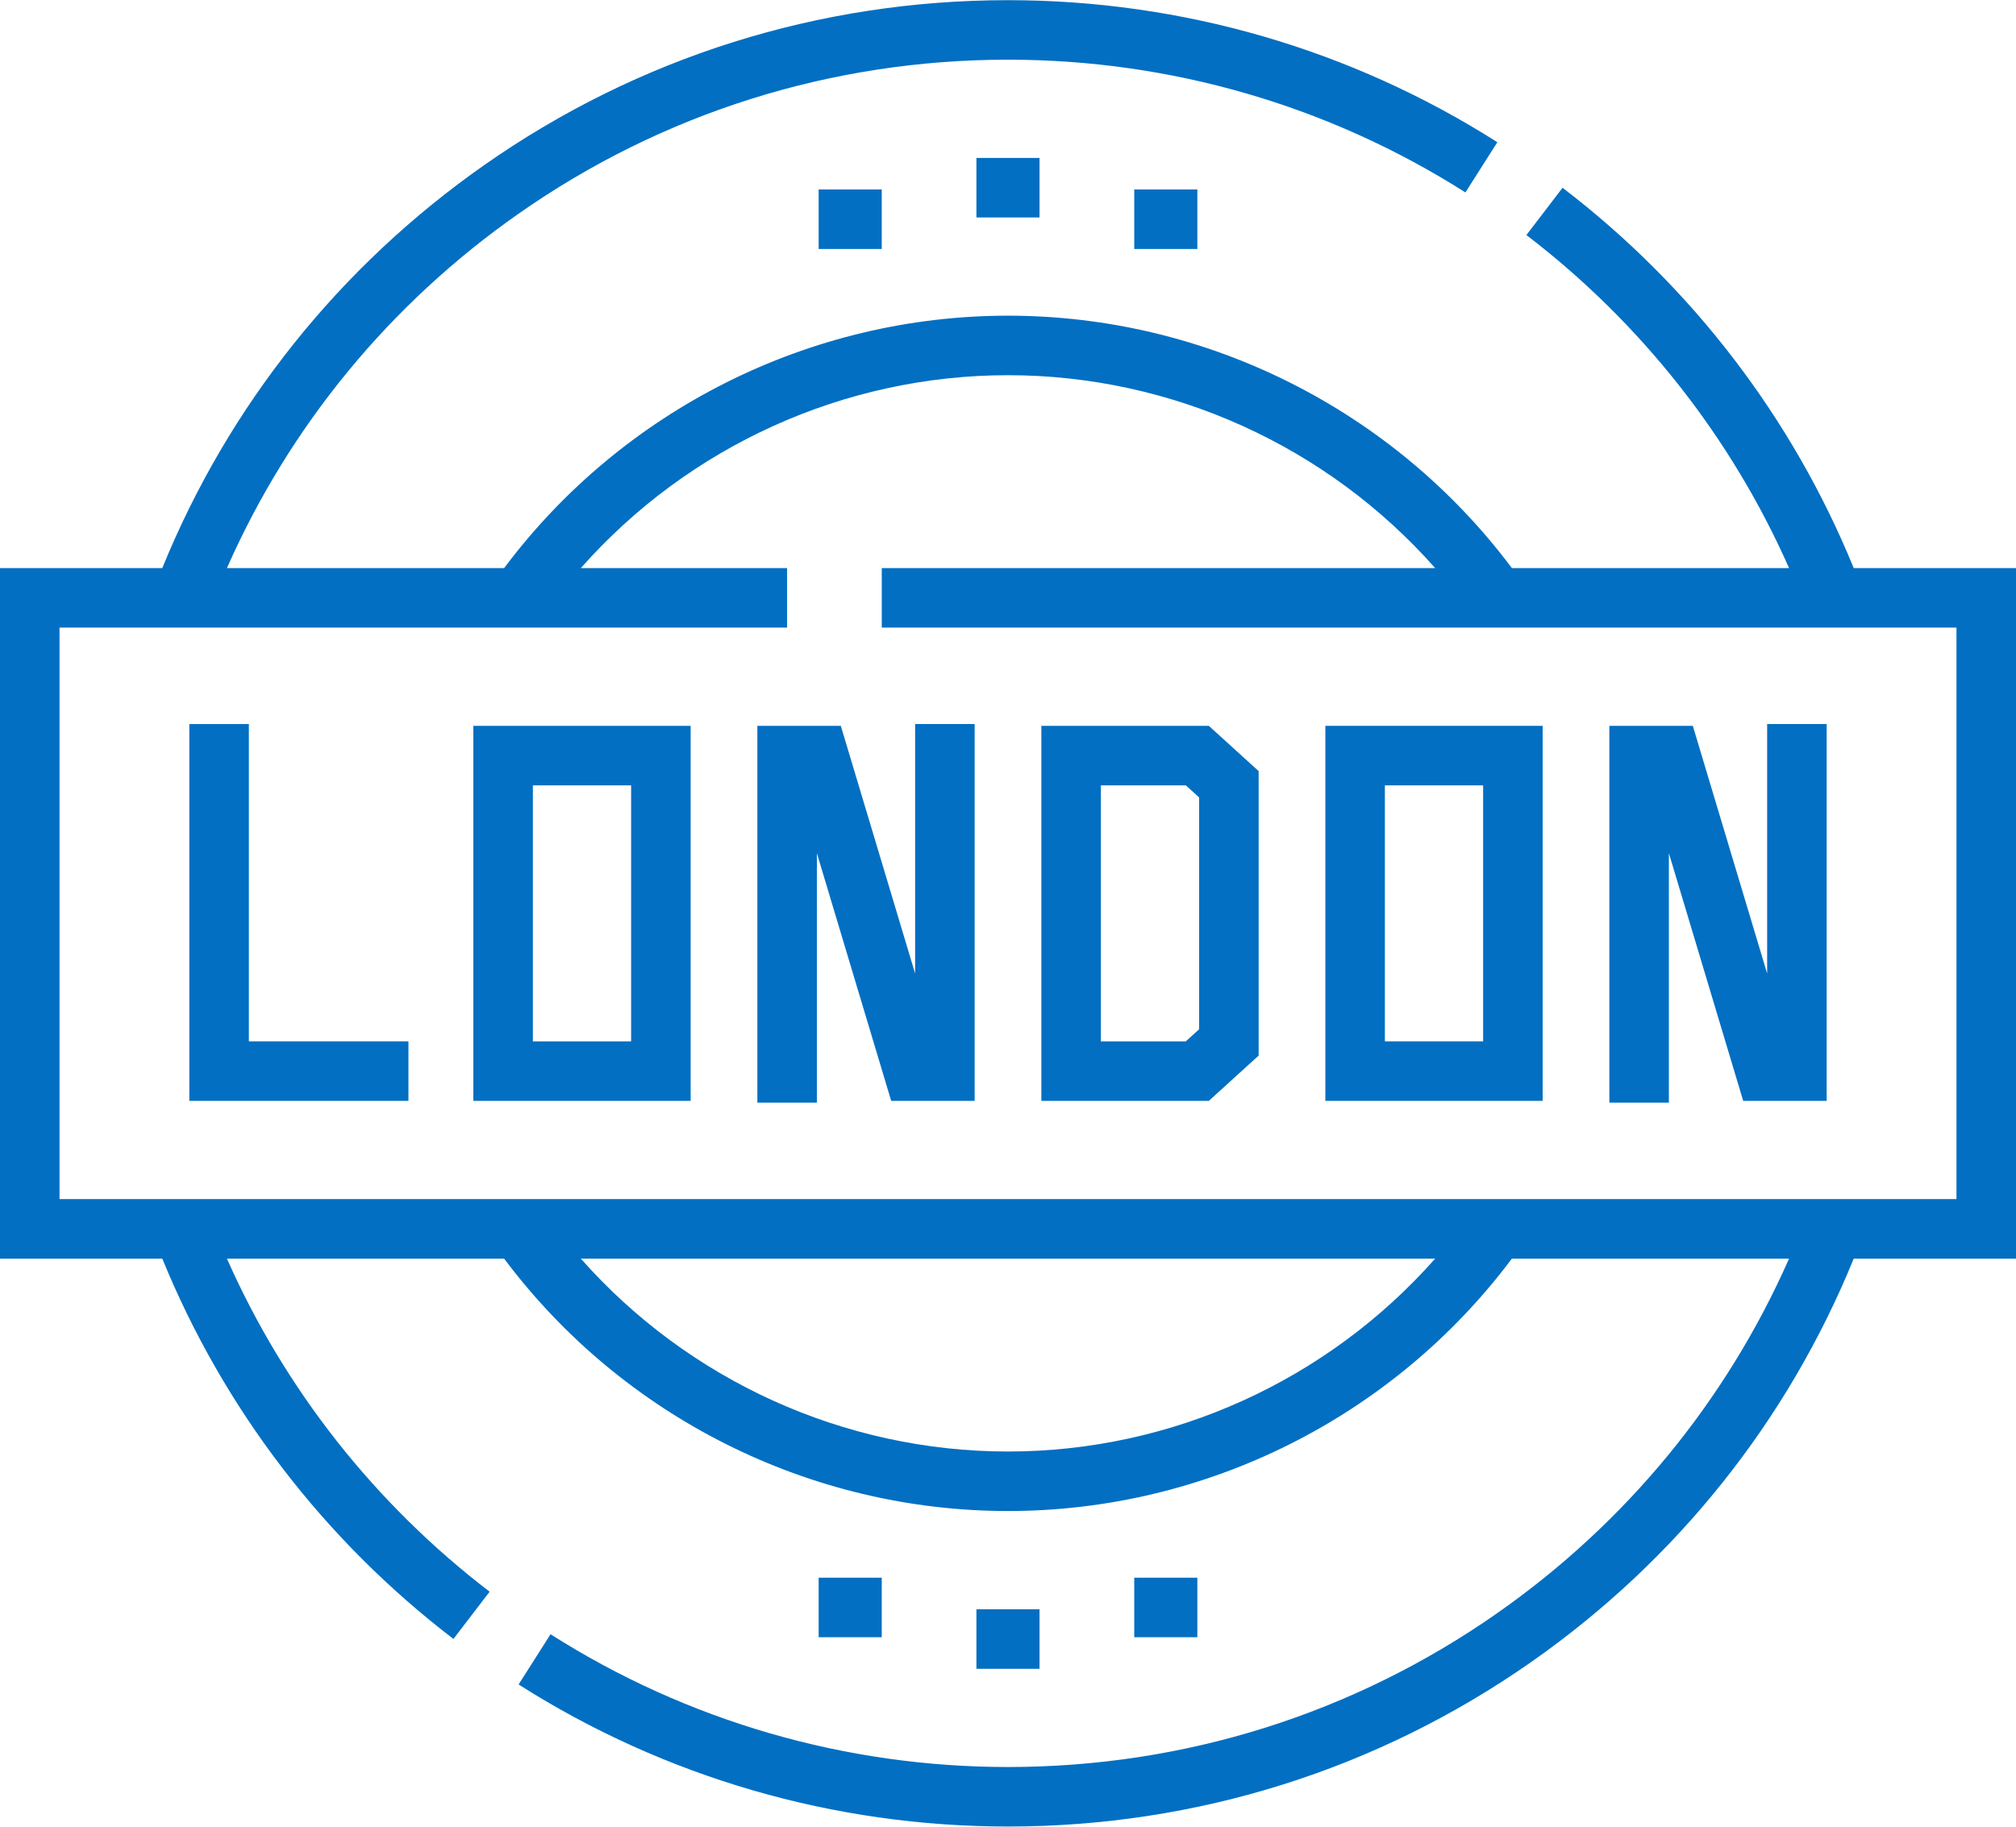
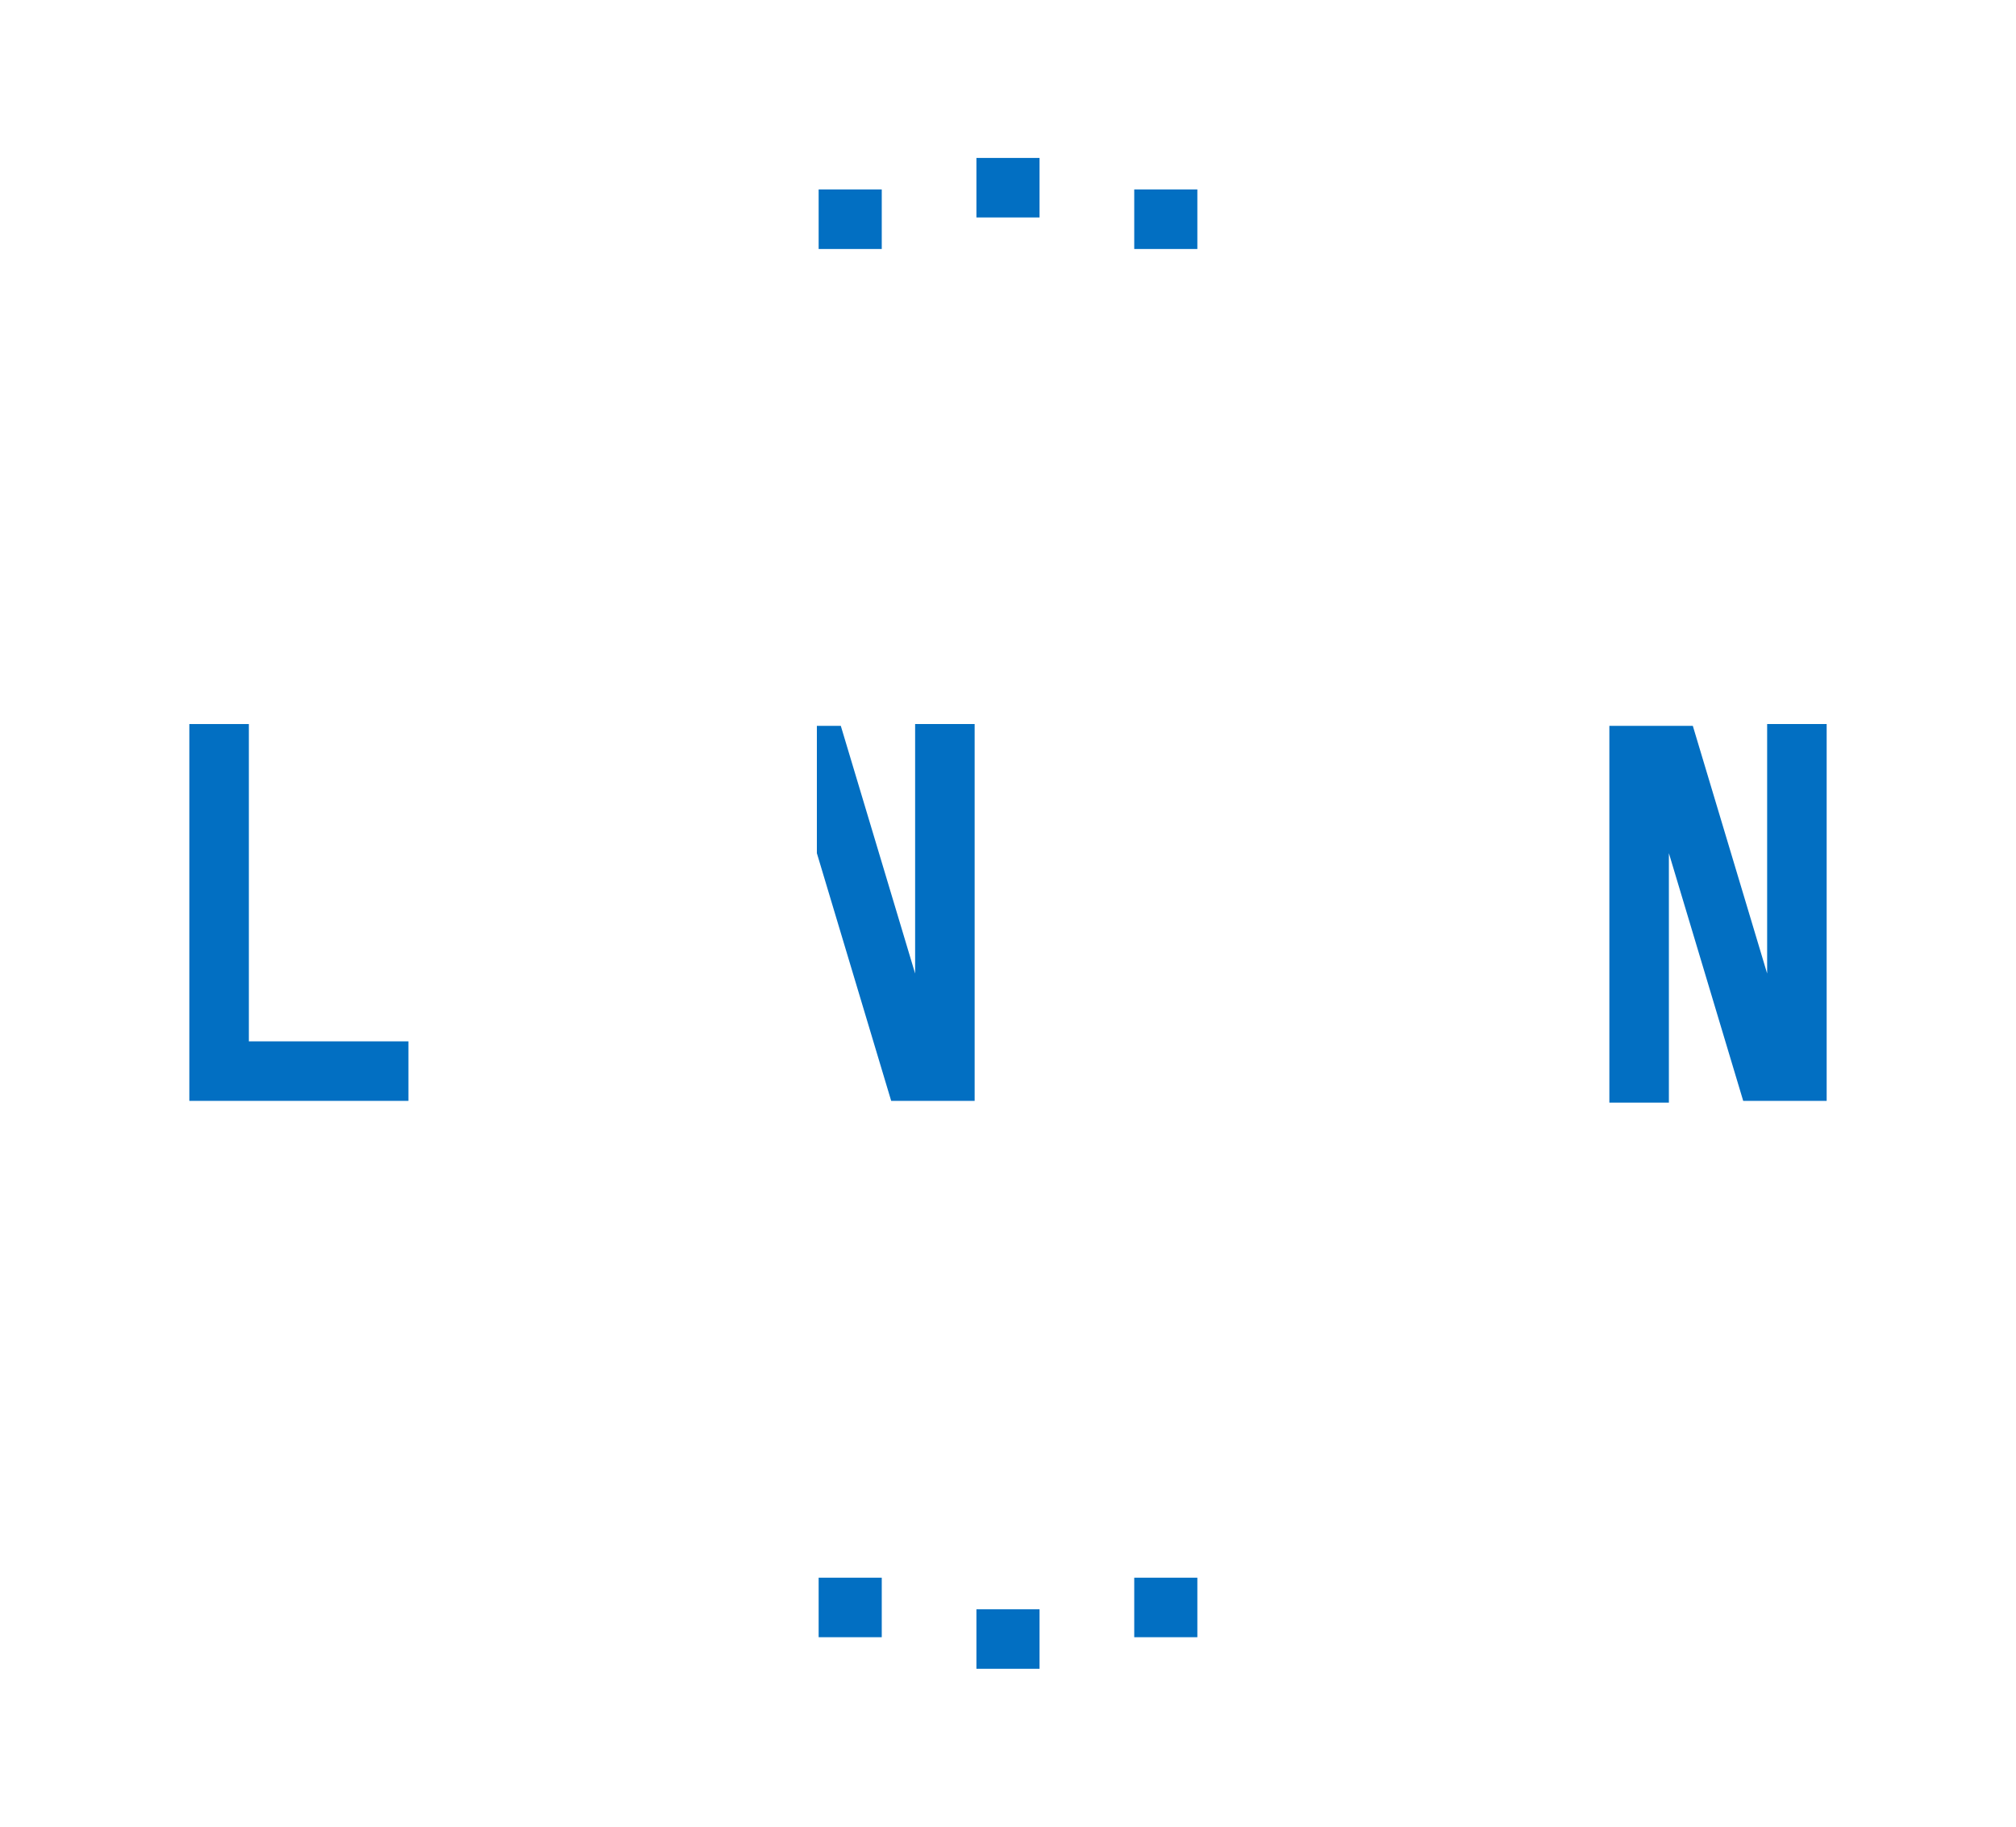
<svg xmlns="http://www.w3.org/2000/svg" width="512" height="464" viewBox="0 0 512 464" fill="none">
-   <path d="M470.785 144.3C455.227 106.196 429.75 72.876 396.843 47.695L387.657 59.7C416.769 81.979 439.666 111.064 454.366 144.3H383.969C353.862 104.085 306.327 80.186 256 80.186C205.674 80.186 158.14 104.084 128.032 144.3H57.632C73.589 108.137 99.023 77.171 131.708 54.275C168.237 28.685 211.217 15.161 256 15.161C297.3 15.161 337.471 26.821 372.17 48.88L380.28 36.123C343.153 12.52 300.179 0.044 256 0.044C208.098 0.044 162.119 14.515 123.035 41.893C86.252 67.659 58.052 102.988 41.212 144.299H0V319.7H41.215C56.774 357.806 82.254 391.128 115.162 416.31L124.348 404.305C95.233 382.025 72.334 352.939 57.633 319.7H128.031C158.138 359.915 205.672 383.815 255.999 383.815C306.326 383.815 353.86 359.916 383.968 319.7H454.366C438.409 355.863 412.975 386.83 380.291 409.725C343.761 435.313 300.782 448.839 255.998 448.839C214.694 448.839 174.52 437.177 139.82 415.114L131.708 427.871C168.837 451.478 211.815 463.956 255.998 463.956C303.9 463.956 349.879 449.485 388.964 422.107C425.747 396.34 453.947 361.012 470.788 319.7H512V144.3H470.785ZM256 368.699C214.353 368.699 174.822 350.615 147.513 319.702H364.487C337.178 350.615 297.646 368.699 256 368.699ZM15.117 304.585V159.417H199.898V144.3H147.513C174.823 113.388 214.354 95.304 255.999 95.304C297.646 95.304 337.178 113.388 364.486 144.3H223.943V159.417H496.882V304.585H15.117V304.585Z" fill="#026FC2" />
  <path d="M63.202 183.916H48.085V279.631H103.729V264.514H63.202V183.916Z" fill="#026FC2" />
-   <path d="M120.214 279.631H175.402V184.372H120.214C120.214 184.372 120.214 279.631 120.214 279.631ZM135.331 199.489H160.285V264.514H135.331V199.489Z" fill="#026FC2" />
-   <path d="M232.413 247.286L213.538 184.372H192.342V280.086H207.459V216.716L226.333 279.631H247.53V183.916H232.413V247.286Z" fill="#026FC2" />
-   <path d="M336.598 279.631H391.786V184.372H336.598V279.631ZM351.715 199.489H376.669V264.514H351.715V199.489Z" fill="#026FC2" />
+   <path d="M232.413 247.286L213.538 184.372H192.342H207.459V216.716L226.333 279.631H247.53V183.916H232.413V247.286Z" fill="#026FC2" />
  <path d="M448.798 247.286L429.922 184.372H408.726V280.086H423.843V216.716L442.719 279.631H463.915V183.916H448.798V247.286Z" fill="#026FC2" />
-   <path d="M264.469 184.372V279.631H307.006L319.657 268.131V195.872L307.006 184.372H264.469ZM304.54 261.443L301.162 264.514H279.586V199.489H301.162L304.54 202.56V261.443Z" fill="#026FC2" />
  <path d="M264.008 40.118H247.98V55.235H264.008V40.118Z" fill="#026FC2" />
  <path d="M304.089 48.13H288.061V63.247H304.089V48.13Z" fill="#026FC2" />
  <path d="M223.938 48.13H207.91V63.247H223.938V48.13Z" fill="#026FC2" />
  <path d="M264.008 408.773H247.98V423.89H264.008V408.773Z" fill="#026FC2" />
  <path d="M304.089 400.751H288.061V415.868H304.089V400.751Z" fill="#026FC2" />
  <path d="M223.938 400.751H207.91V415.868H223.938V400.751Z" fill="#026FC2" />
</svg>